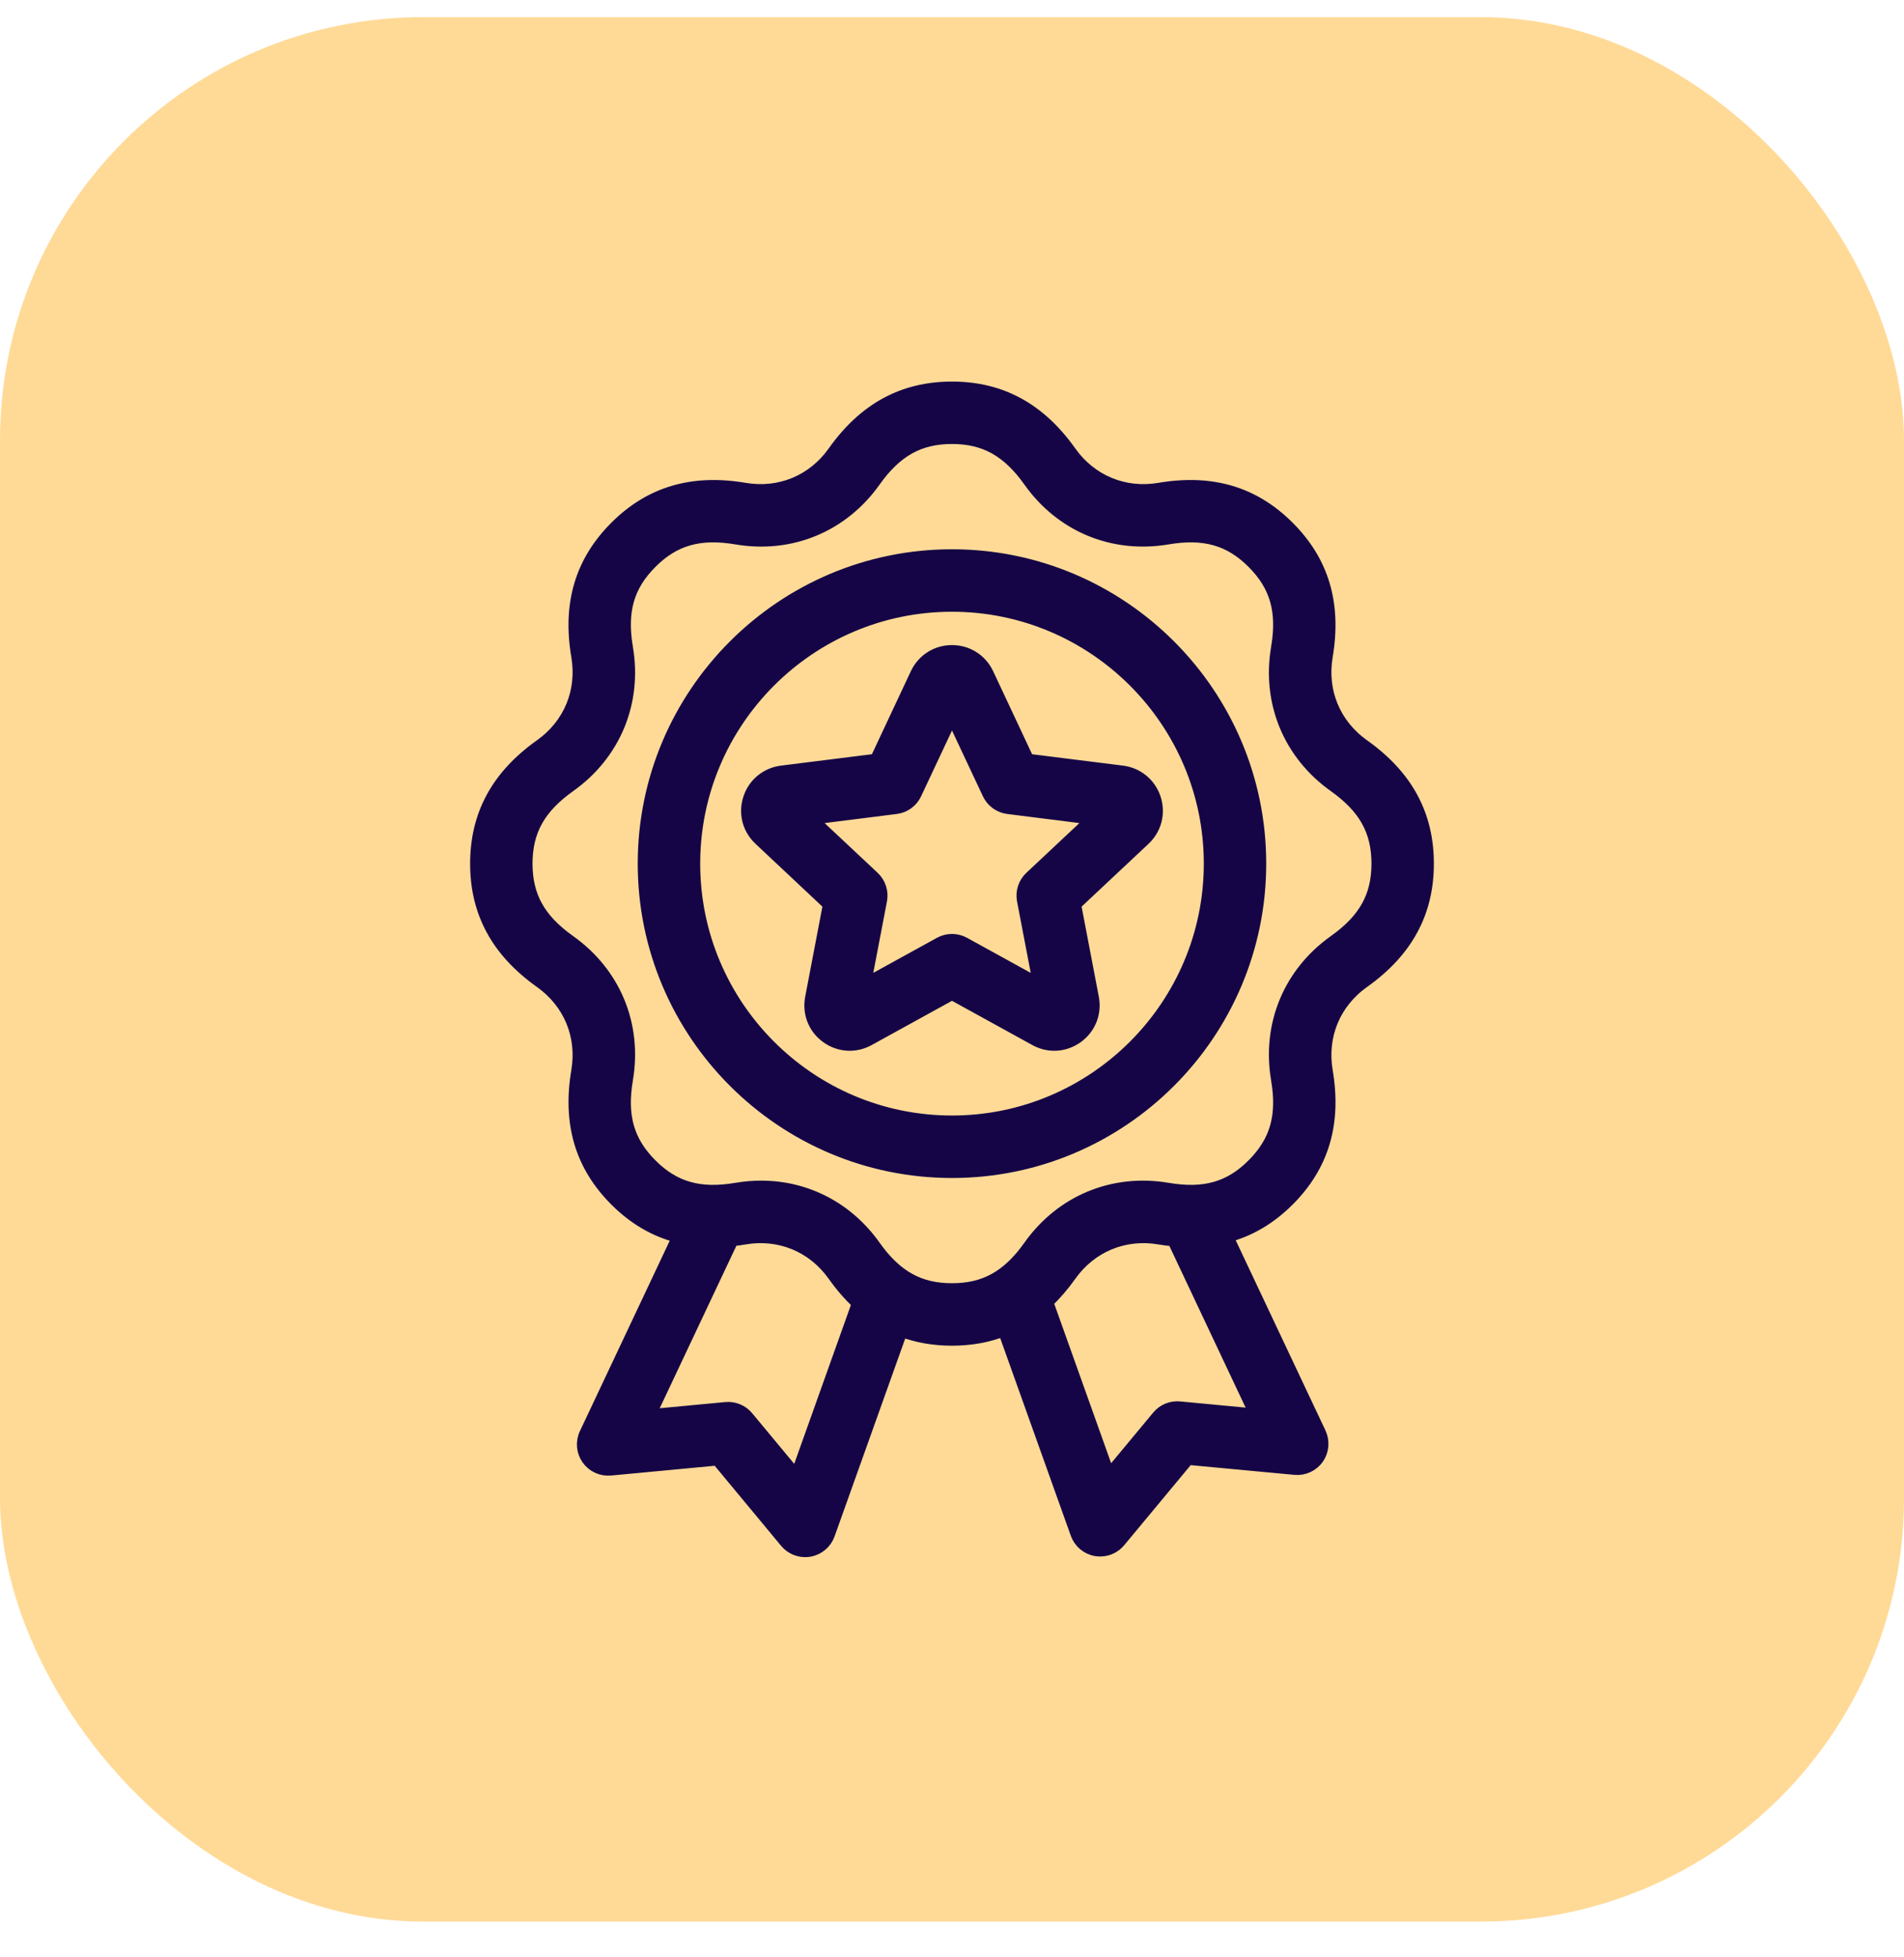
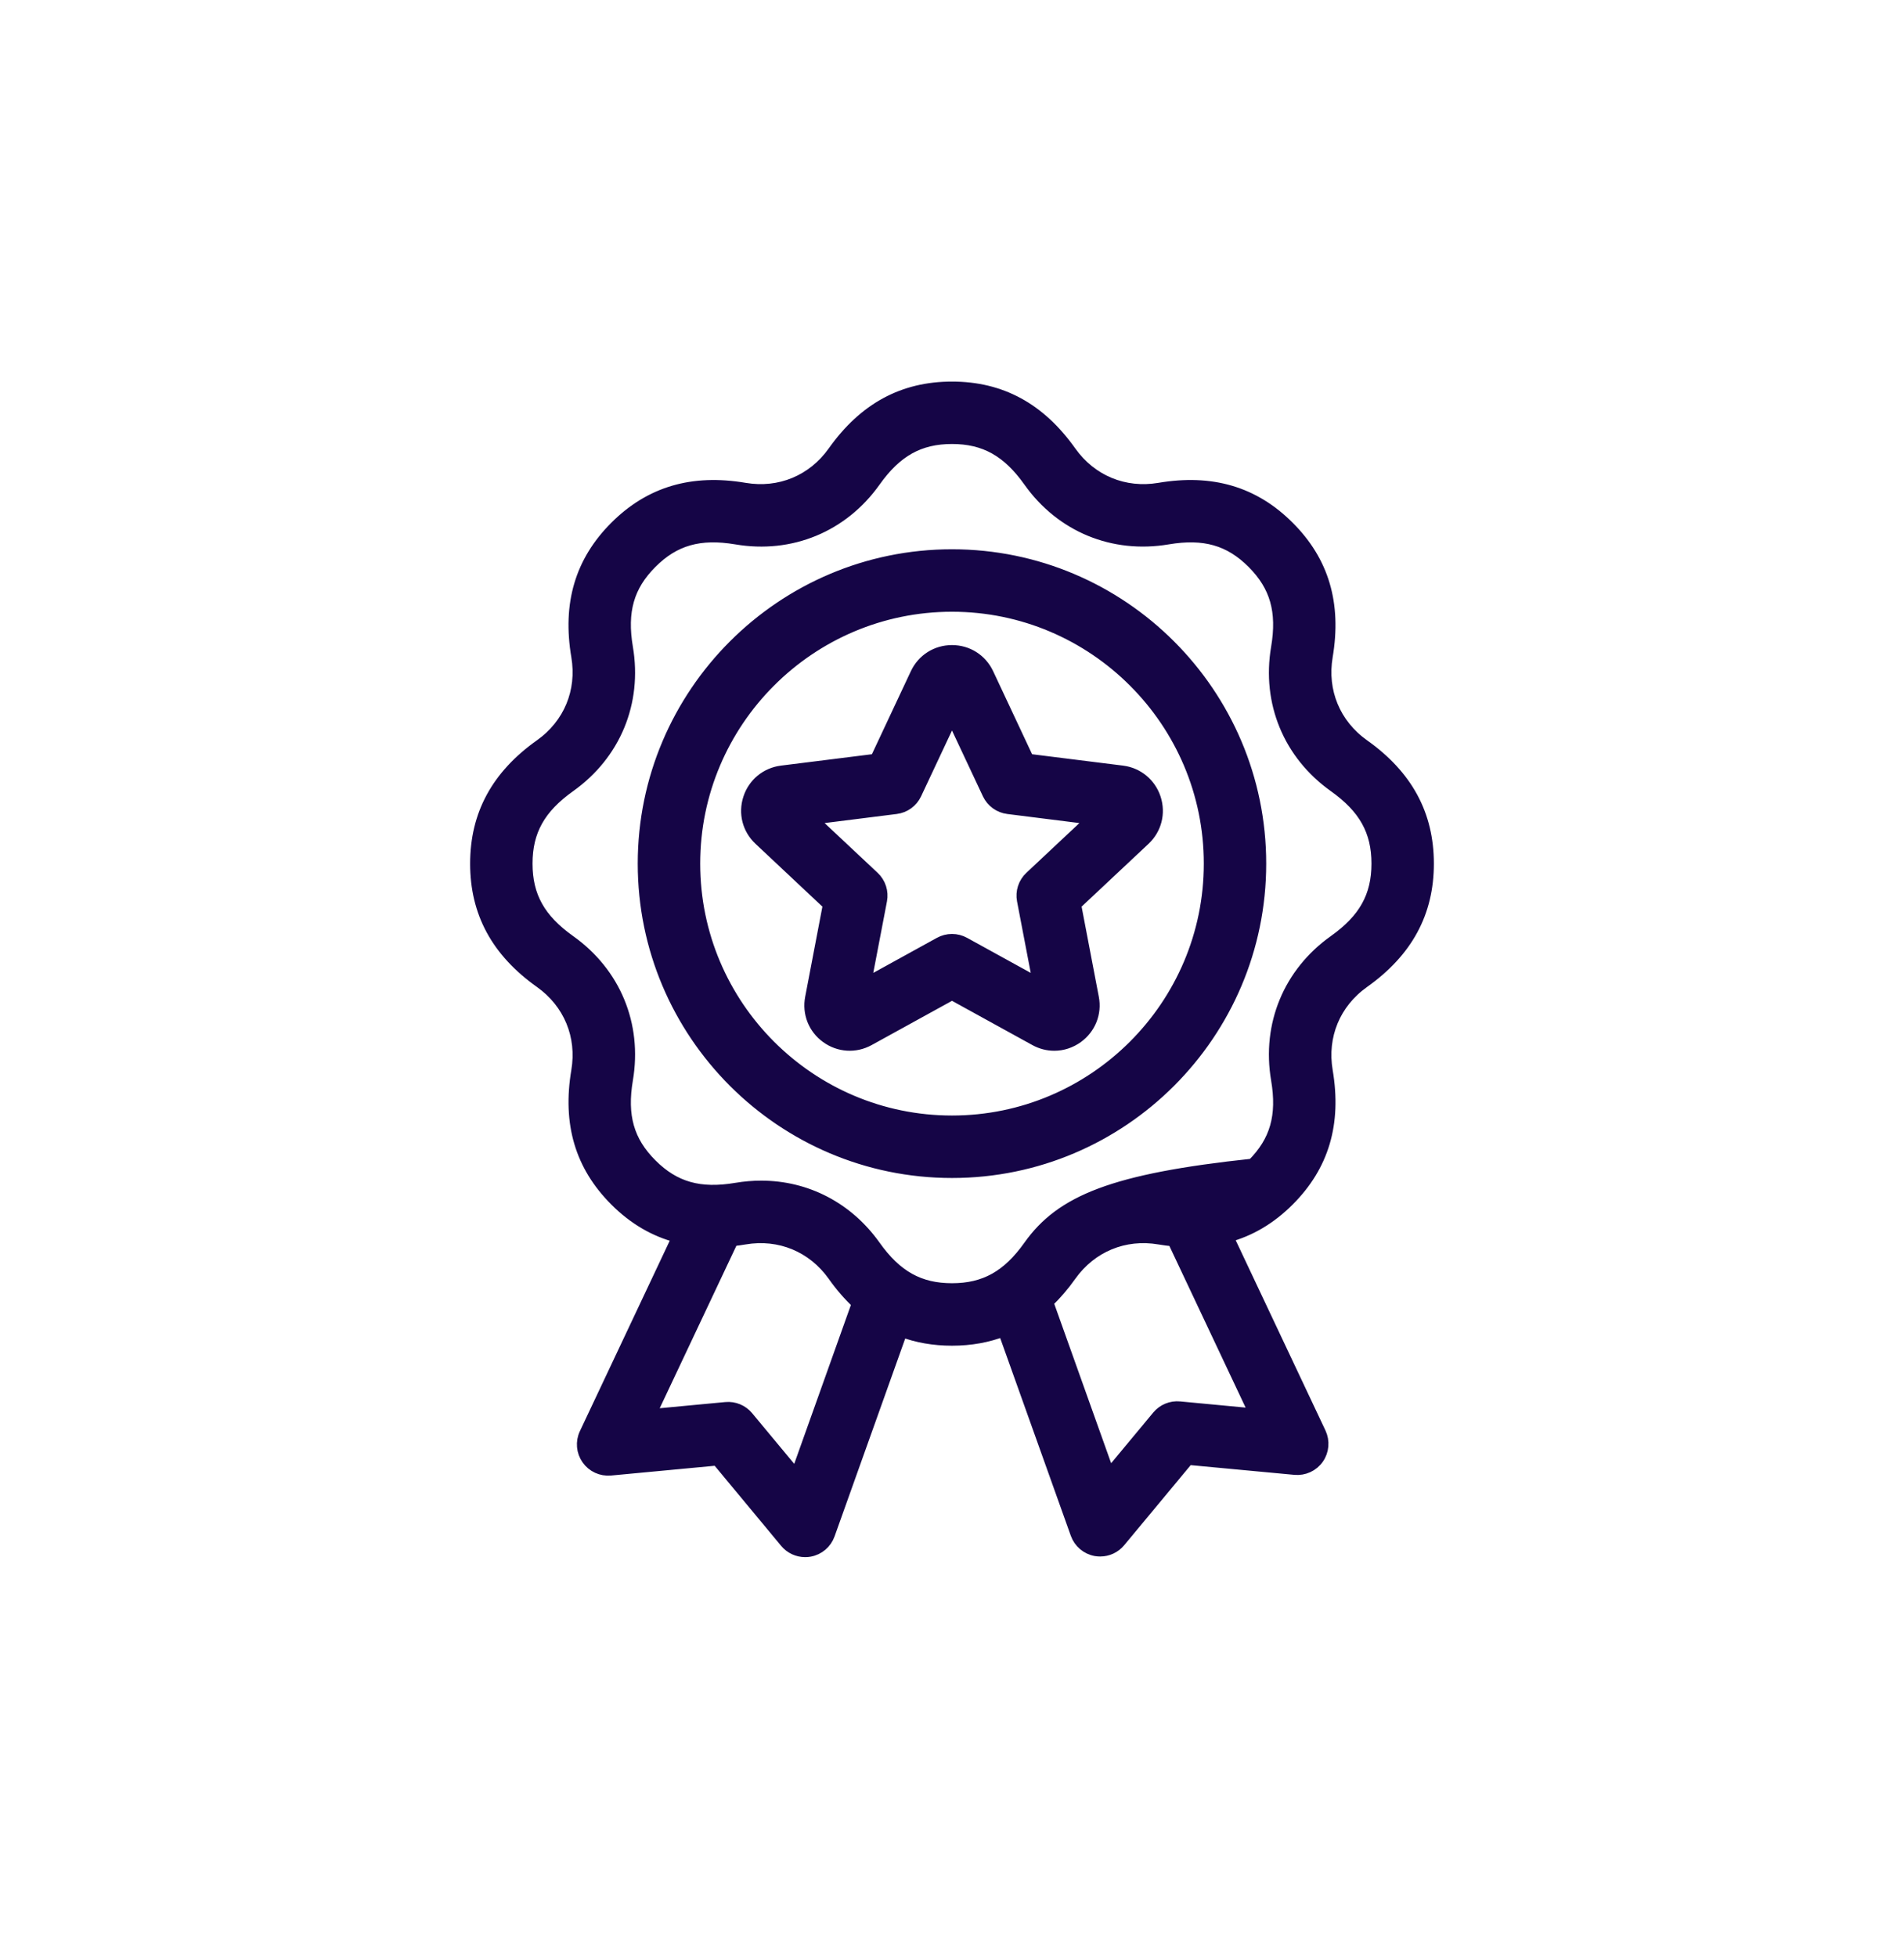
<svg xmlns="http://www.w3.org/2000/svg" fill="none" viewBox="0 0 36 37" height="37" width="36">
-   <rect fill="#FFDA97" rx="8" height="36" width="36" y="0.324" />
-   <path stroke-width="0.222" stroke="#150546" fill="#150546" d="M24.483 27.769C24.654 27.785 24.821 27.709 24.92 27.568C25.019 27.427 25.034 27.244 24.961 27.088L23.209 23.376C23.638 23.26 24.021 23.033 24.364 22.69C25.019 22.035 25.256 21.235 25.088 20.245C24.976 19.583 25.235 18.956 25.783 18.567C26.602 17.985 27 17.252 27 16.326C27 15.399 26.602 14.666 25.783 14.084C25.235 13.695 24.976 13.068 25.088 12.406C25.255 11.415 25.019 10.615 24.364 9.961C23.709 9.305 22.909 9.069 21.919 9.237C21.257 9.349 20.63 9.089 20.241 8.542C19.659 7.722 18.926 7.324 18 7.324C17.074 7.324 16.341 7.722 15.759 8.542C15.37 9.089 14.743 9.349 14.081 9.237C13.091 9.069 12.291 9.306 11.636 9.961C10.981 10.616 10.744 11.416 10.912 12.406C11.024 13.068 10.765 13.695 10.217 14.084C9.398 14.666 9 15.399 9 16.326C9 17.252 9.398 17.985 10.217 18.567C10.764 18.956 11.024 19.583 10.912 20.245C10.745 21.235 10.981 22.035 11.636 22.69C11.986 23.041 12.379 23.27 12.819 23.383L11.065 27.1C10.991 27.256 11.007 27.439 11.106 27.58C11.205 27.721 11.371 27.797 11.543 27.782L13.561 27.592L14.855 29.151C14.947 29.262 15.083 29.324 15.224 29.324C15.252 29.324 15.28 29.322 15.307 29.317C15.477 29.287 15.617 29.168 15.675 29.006L17.048 25.161C17.34 25.272 17.657 25.327 18 25.327C18.354 25.327 18.679 25.268 18.978 25.151L20.351 28.994C20.409 29.156 20.549 29.275 20.718 29.305C20.746 29.31 20.774 29.312 20.802 29.312C20.943 29.312 21.078 29.25 21.17 29.139L22.465 27.58L24.483 27.769ZM15.056 27.892L14.136 26.785C14.035 26.663 13.88 26.599 13.723 26.614L12.29 26.749L13.849 23.446C13.925 23.438 14.002 23.428 14.081 23.414C14.743 23.302 15.37 23.562 15.759 24.109C15.902 24.311 16.055 24.487 16.217 24.638L15.056 27.892ZM16.54 23.554C16.026 22.831 15.246 22.429 14.392 22.429C14.237 22.429 14.08 22.442 13.921 22.469C13.231 22.586 12.751 22.45 12.314 22.013C11.877 21.576 11.74 21.095 11.857 20.404C12.032 19.371 11.626 18.392 10.772 17.785C10.202 17.38 9.958 16.944 9.958 16.325C9.958 15.707 10.202 15.271 10.772 14.865C11.626 14.258 12.032 13.279 11.857 12.246C11.74 11.556 11.877 11.075 12.314 10.638C12.75 10.201 13.231 10.065 13.921 10.181C14.954 10.357 15.933 9.951 16.54 9.097C16.945 8.526 17.382 8.282 18 8.282C18.618 8.282 19.055 8.526 19.46 9.097C20.067 9.951 21.045 10.356 22.079 10.181C22.768 10.065 23.249 10.201 23.686 10.638C24.123 11.075 24.26 11.556 24.143 12.246C23.968 13.279 24.374 14.258 25.228 14.865C25.798 15.271 26.042 15.707 26.042 16.325C26.042 16.943 25.798 17.38 25.228 17.785C24.374 18.392 23.968 19.371 24.143 20.405C24.26 21.095 24.123 21.575 23.686 22.013C23.25 22.45 22.769 22.586 22.079 22.469C21.046 22.294 20.067 22.7 19.46 23.554C19.055 24.125 18.618 24.368 18 24.368C17.382 24.368 16.945 24.125 16.54 23.554ZM21.89 26.773L20.97 27.88L19.805 24.617C19.959 24.47 20.104 24.302 20.241 24.109C20.63 23.562 21.257 23.302 21.919 23.414C22.009 23.43 22.097 23.44 22.184 23.449L23.735 26.737L22.303 26.602C22.145 26.587 21.991 26.651 21.89 26.773ZM23.83 16.325C23.83 13.11 21.215 10.494 18 10.494C14.785 10.494 12.169 13.11 12.169 16.325C12.169 19.541 14.785 22.157 18 22.157C21.215 22.157 23.83 19.541 23.83 16.325ZM18 21.198C15.313 21.198 13.128 19.012 13.128 16.325C13.128 13.639 15.313 11.453 18 11.453C20.686 11.453 22.872 13.639 22.872 16.325C22.872 19.012 20.686 21.198 18 21.198ZM21.839 15.094C21.748 14.816 21.512 14.62 21.221 14.583L19.44 14.36L18.677 12.734C18.552 12.469 18.293 12.305 18 12.305C17.707 12.305 17.448 12.469 17.323 12.734L16.56 14.36L14.779 14.583C14.488 14.62 14.251 14.816 14.161 15.094C14.07 15.373 14.147 15.67 14.361 15.87L15.67 17.099L15.333 18.863C15.278 19.15 15.39 19.436 15.627 19.608C15.864 19.78 16.171 19.799 16.427 19.658L18 18.792L19.573 19.658C19.687 19.721 19.811 19.752 19.934 19.752C20.088 19.752 20.241 19.703 20.372 19.608C20.609 19.436 20.722 19.15 20.667 18.863L20.33 17.099L21.64 15.87C21.853 15.67 21.929 15.373 21.839 15.094ZM19.482 16.58C19.362 16.693 19.308 16.858 19.339 17.02L19.642 18.602L18.231 17.825C18.087 17.746 17.913 17.746 17.769 17.825L16.358 18.602L16.661 17.02C16.692 16.859 16.638 16.693 16.518 16.58L15.343 15.478L16.941 15.277C17.104 15.257 17.245 15.155 17.315 15.006L18 13.548L18.685 15.006C18.755 15.154 18.896 15.257 19.059 15.277L20.657 15.478L19.482 16.58Z" />
+   <path stroke-width="0.222" stroke="#150546" fill="#150546" d="M24.483 27.769C24.654 27.785 24.821 27.709 24.92 27.568C25.019 27.427 25.034 27.244 24.961 27.088L23.209 23.376C23.638 23.26 24.021 23.033 24.364 22.69C25.019 22.035 25.256 21.235 25.088 20.245C24.976 19.583 25.235 18.956 25.783 18.567C26.602 17.985 27 17.252 27 16.326C27 15.399 26.602 14.666 25.783 14.084C25.235 13.695 24.976 13.068 25.088 12.406C25.255 11.415 25.019 10.615 24.364 9.961C23.709 9.305 22.909 9.069 21.919 9.237C21.257 9.349 20.63 9.089 20.241 8.542C19.659 7.722 18.926 7.324 18 7.324C17.074 7.324 16.341 7.722 15.759 8.542C15.37 9.089 14.743 9.349 14.081 9.237C13.091 9.069 12.291 9.306 11.636 9.961C10.981 10.616 10.744 11.416 10.912 12.406C11.024 13.068 10.765 13.695 10.217 14.084C9.398 14.666 9 15.399 9 16.326C9 17.252 9.398 17.985 10.217 18.567C10.764 18.956 11.024 19.583 10.912 20.245C10.745 21.235 10.981 22.035 11.636 22.69C11.986 23.041 12.379 23.27 12.819 23.383L11.065 27.1C10.991 27.256 11.007 27.439 11.106 27.58C11.205 27.721 11.371 27.797 11.543 27.782L13.561 27.592L14.855 29.151C14.947 29.262 15.083 29.324 15.224 29.324C15.252 29.324 15.28 29.322 15.307 29.317C15.477 29.287 15.617 29.168 15.675 29.006L17.048 25.161C17.34 25.272 17.657 25.327 18 25.327C18.354 25.327 18.679 25.268 18.978 25.151L20.351 28.994C20.409 29.156 20.549 29.275 20.718 29.305C20.746 29.31 20.774 29.312 20.802 29.312C20.943 29.312 21.078 29.25 21.17 29.139L22.465 27.58L24.483 27.769ZM15.056 27.892L14.136 26.785C14.035 26.663 13.88 26.599 13.723 26.614L12.29 26.749L13.849 23.446C13.925 23.438 14.002 23.428 14.081 23.414C14.743 23.302 15.37 23.562 15.759 24.109C15.902 24.311 16.055 24.487 16.217 24.638L15.056 27.892ZM16.54 23.554C16.026 22.831 15.246 22.429 14.392 22.429C14.237 22.429 14.08 22.442 13.921 22.469C13.231 22.586 12.751 22.45 12.314 22.013C11.877 21.576 11.74 21.095 11.857 20.404C12.032 19.371 11.626 18.392 10.772 17.785C10.202 17.38 9.958 16.944 9.958 16.325C9.958 15.707 10.202 15.271 10.772 14.865C11.626 14.258 12.032 13.279 11.857 12.246C11.74 11.556 11.877 11.075 12.314 10.638C12.75 10.201 13.231 10.065 13.921 10.181C14.954 10.357 15.933 9.951 16.54 9.097C16.945 8.526 17.382 8.282 18 8.282C18.618 8.282 19.055 8.526 19.46 9.097C20.067 9.951 21.045 10.356 22.079 10.181C22.768 10.065 23.249 10.201 23.686 10.638C24.123 11.075 24.26 11.556 24.143 12.246C23.968 13.279 24.374 14.258 25.228 14.865C25.798 15.271 26.042 15.707 26.042 16.325C26.042 16.943 25.798 17.38 25.228 17.785C24.374 18.392 23.968 19.371 24.143 20.405C24.26 21.095 24.123 21.575 23.686 22.013C21.046 22.294 20.067 22.7 19.46 23.554C19.055 24.125 18.618 24.368 18 24.368C17.382 24.368 16.945 24.125 16.54 23.554ZM21.89 26.773L20.97 27.88L19.805 24.617C19.959 24.47 20.104 24.302 20.241 24.109C20.63 23.562 21.257 23.302 21.919 23.414C22.009 23.43 22.097 23.44 22.184 23.449L23.735 26.737L22.303 26.602C22.145 26.587 21.991 26.651 21.89 26.773ZM23.83 16.325C23.83 13.11 21.215 10.494 18 10.494C14.785 10.494 12.169 13.11 12.169 16.325C12.169 19.541 14.785 22.157 18 22.157C21.215 22.157 23.83 19.541 23.83 16.325ZM18 21.198C15.313 21.198 13.128 19.012 13.128 16.325C13.128 13.639 15.313 11.453 18 11.453C20.686 11.453 22.872 13.639 22.872 16.325C22.872 19.012 20.686 21.198 18 21.198ZM21.839 15.094C21.748 14.816 21.512 14.62 21.221 14.583L19.44 14.36L18.677 12.734C18.552 12.469 18.293 12.305 18 12.305C17.707 12.305 17.448 12.469 17.323 12.734L16.56 14.36L14.779 14.583C14.488 14.62 14.251 14.816 14.161 15.094C14.07 15.373 14.147 15.67 14.361 15.87L15.67 17.099L15.333 18.863C15.278 19.15 15.39 19.436 15.627 19.608C15.864 19.78 16.171 19.799 16.427 19.658L18 18.792L19.573 19.658C19.687 19.721 19.811 19.752 19.934 19.752C20.088 19.752 20.241 19.703 20.372 19.608C20.609 19.436 20.722 19.15 20.667 18.863L20.33 17.099L21.64 15.87C21.853 15.67 21.929 15.373 21.839 15.094ZM19.482 16.58C19.362 16.693 19.308 16.858 19.339 17.02L19.642 18.602L18.231 17.825C18.087 17.746 17.913 17.746 17.769 17.825L16.358 18.602L16.661 17.02C16.692 16.859 16.638 16.693 16.518 16.58L15.343 15.478L16.941 15.277C17.104 15.257 17.245 15.155 17.315 15.006L18 13.548L18.685 15.006C18.755 15.154 18.896 15.257 19.059 15.277L20.657 15.478L19.482 16.58Z" />
</svg>